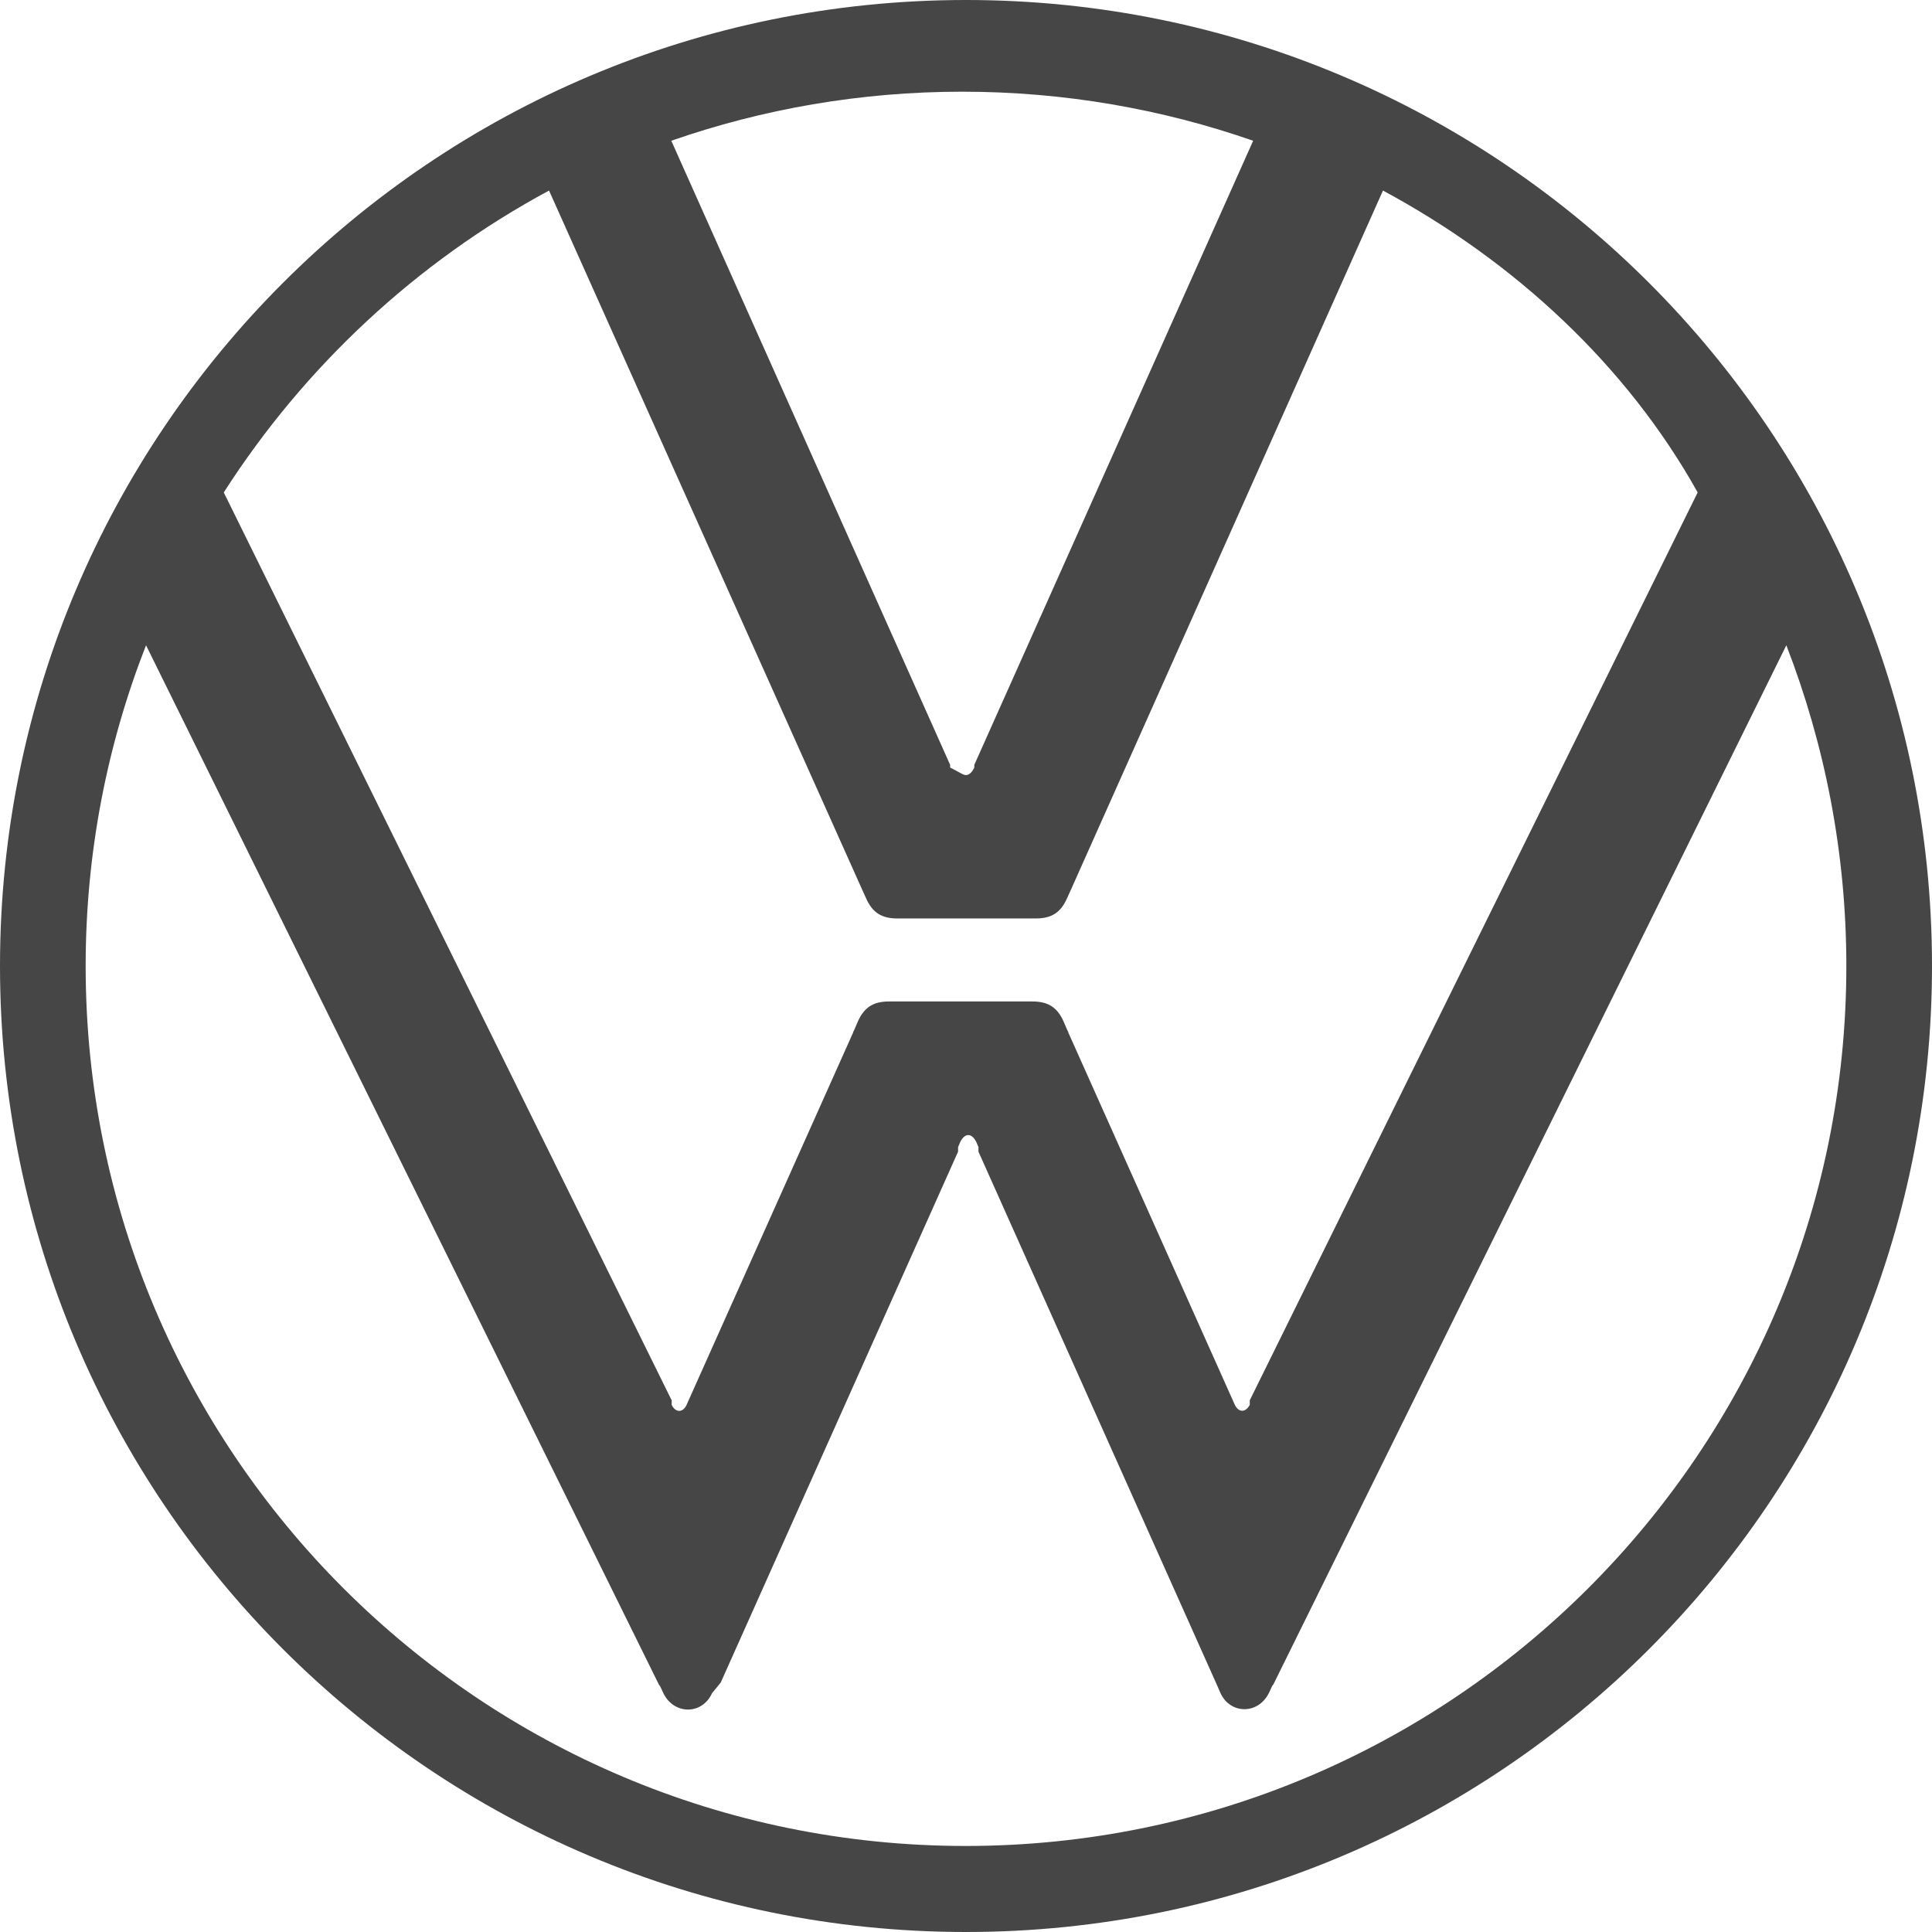
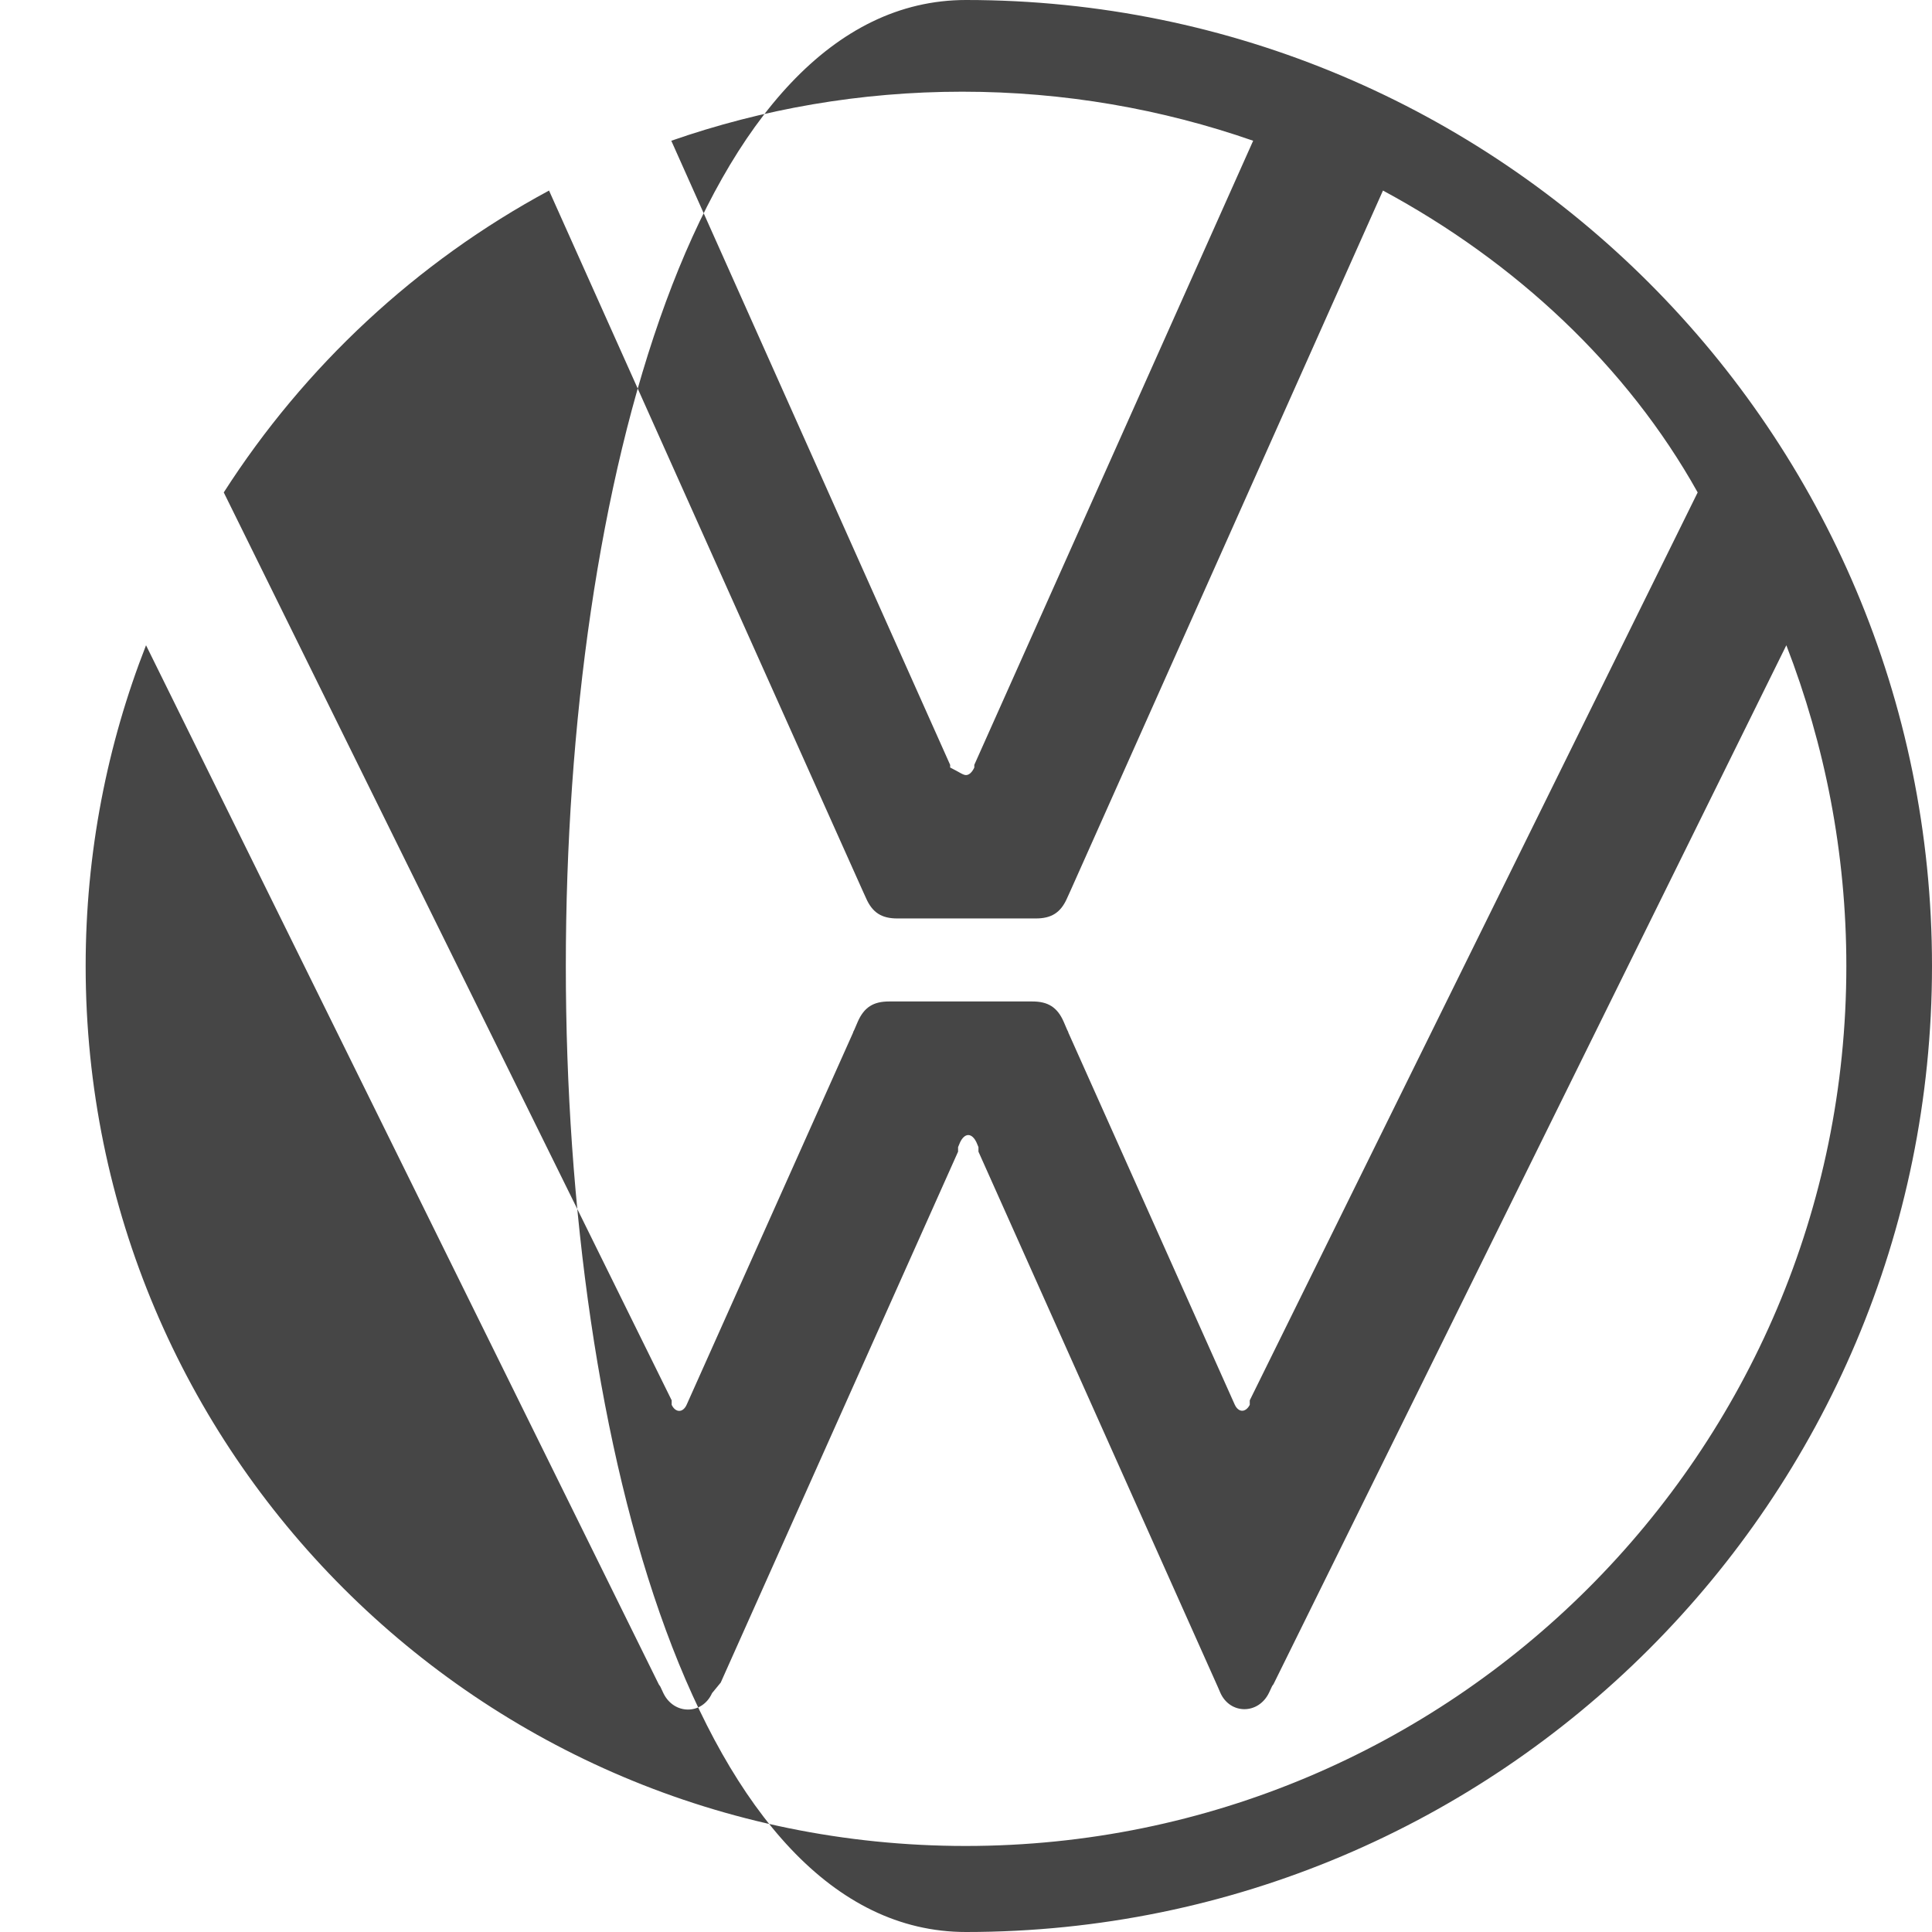
<svg xmlns="http://www.w3.org/2000/svg" version="1.1" id="Capa_1" x="0px" y="0px" width="512px" height="512px" viewBox="0 0 512 512" style="enable-background:new 0 0 512 512;" xml:space="preserve">
  <style type="text/css">
	.st0{fill-rule:evenodd;clip-rule:evenodd;fill:#464646;}
</style>
-   <path class="st0" d="M256,0c141.4,0,256,114.6,256,256S397.4,512,256,512S0,397.4,0,256S114.6,0,256,0L256,0z M366.5,50.5  l-82.7,185.3l0,0l0,0l0,0l0,0l0,0l0,0l0,0l0,0l0,0l0,0l0,0l0,0l0,0l0,0l0,0l0,0l-1,2.2c-1.7,3.9-4.2,5.4-8.3,5.4h-1.8H272h-15.7  h-15.7h-0.7h-2.1c-4.1,0-6.6-1.5-8.3-5.4l-1-2.2l0,0l0,0l0,0l0,0l0,0l0,0l0,0l0,0l0,0l0,0l0,0l0,0l0,0l0,0l0,0l0,0l-83-185.3  c-35.1,18.9-64.8,46.6-86.2,80L178,371.1l0,0l0,0l0,0l0,0l0,0l0,0v0.1l0,0l0,0v0.1v0.1l0,0l0,0v0.1v0.1l0,0v0.1l0,0v0.1l0,0v0.1l0,0  v0.1l0,0v0.1l0,0v0.1l0,0v0.1c1,2.1,3,2.2,4-0.1l0,0l0,0l0,0l0,0l0,0l0,0l0,0l0,0l0,0l0,0l0,0l0,0l0,0l0,0l0,0l0,0l0,0l0,0l0,0l0,0  l0,0l0,0l0,0l0,0l0,0l0,0l0,0l0,0l0,0l0,0l0,0l0,0l0,0l0,0l0,0l0,0l0,0l0,0l0,0l0,0l0,0l0,0l0,0l0,0l0,0l0,0l0,0l0,0l0,0l0,0l0,0  l0,0l0,0l0,0l0,0l0,0l0,0l0,0l0,0l0,0l0,0l0,0l0,0l0,0l0,0l44.1-98.6v-0.1l0.1-0.2l0.1-0.2l0.1-0.2l0,0l0.9-2.1  c1.7-3.9,4.2-5.4,8.3-5.4h2h0.5h16.5h16.5h0.5h2c4.1,0,6.6,1.5,8.3,5.4l0.9,2.1l0,0l0.1,0.2l0.1,0.2l0.1,0.2v0.1l44.1,98.6l0,0l0,0  l0,0l0,0l0,0l0,0l0,0l0,0l0,0l0,0l0,0l0,0l0,0l0,0l0,0l0,0l0,0l0,0l0,0l0,0l0,0l0,0l0,0l0,0l0,0l0,0l0,0l0,0l0,0l0,0l0,0l0,0l0,0  l0,0l0,0l0,0l0,0l0,0l0,0l0,0l0,0l0,0l0,0l0,0l0,0l0,0l0,0l0,0l0,0l0,0l0,0l0,0l0,0l0,0l0,0l0,0l0,0l0,0l0,0l0,0l0,0l0,0l0,0l0,0  l0,0c1,2.2,2.9,2.2,4,0.1v-0.1l0,0v-0.1l0,0V372l0,0v-0.1l0,0v-0.1l0,0v-0.1l0,0v-0.1l0,0v-0.1v-0.1l0,0l0,0v-0.1v-0.1l0,0l0,0v-0.1  l0,0l0,0l0,0l0,0l0,0l0,0l118.7-240.6C431.2,97,401.6,69.4,366.5,50.5L366.5,50.5z M256,205.4c0.8,0,1.6-0.7,2.2-2l0,0l0,0l0,0l0,0  l0,0l0,0l0,0l0,0l0,0l0,0l0,0l0,0l0,0l0,0l0,0l0,0l0,0l0,0l0,0l0,0l0,0l0,0l0,0l0,0l0,0l0,0l0,0l0,0l0,0l0,0l0,0l0,0l0,0l0,0l0,0  l0,0v-0.1l0,0v-0.1l0,0v-0.1l0,0V203l0,0v-0.1l0,0l0,0l0,0v-0.1l0,0l0,0l0,0l0,0l0,0v-0.1l0,0l73.9-165.4c-24.1-8.4-50.1-13-77.1-13  s-53,4.6-77.1,13l73.9,165.4l0,0v0.1l0,0l0,0l0,0l0,0l0,0v0.1l0,0l0,0l0,0v0.1l0,0v0.1l0,0v0.1l0,0v0.1l0,0v0.1l0,0l0,0l0,0l0,0l0,0  l0,0l0,0l0,0l0,0l0,0l0,0l0,0l0,0l0,0l0,0l0,0l0,0l0,0l0,0l0,0l0,0l0,0l0,0l0,0l0,0l0,0l0,0l0,0l0,0l0,0l0,0l0,0l0,0l0,0l0,0l0,0  C254.4,204.7,255.2,205.4,256,205.4L256,205.4z M473.4,171L337.7,445.9l-0.1,0.2l-0.1,0.2l0,0l-0.2,0.3l-0.1,0.1l-0.1,0.2l-0.1,0.2  l-0.7,1.5c-2.8,5.8-10.3,5.8-12.9,0l-0.6-1.4l0,0l0,0l0,0l0,0l0,0l0,0l0,0l0,0l0,0l0,0l0,0l0,0l0,0l0,0l0,0l0,0l0,0l0,0l0,0l0,0l0,0  l0,0l0,0l0,0l0,0l0,0l0,0l0,0l0,0l0,0l0,0l0,0l-63.5-142v-0.1V305l0,0v-0.1v-0.1v-0.1l0,0l0,0v-0.1l0,0v-0.1v-0.1v-0.1l0,0v-0.1  v-0.1l0,0V304l0,0l-0.5-1.2c-0.6-1.3-1.4-2-2.2-2c-0.8,0-1.6,0.7-2.2,2l-0.5,1.2l0,0v0.1l0,0v0.1v0.1l0,0v0.1v0.1v0.1l0,0v0.1l0,0  l0,0v0.1v0.1v0.1l0,0v0.1v0.1L191,445.9l0,0l0,0l0,0l0,0l0,0l0,0l0,0l0,0l0,0l0,0l0,0l0,0l0,0l0,0l0,0l0,0l0,0l0,0l0,0l0,0l0,0l0,0  l0,0l0,0l0,0l0,0l0,0l0,0l0,0l0,0l0,0l0,0l-2.3,2.8c-2.6,5.8-10.1,5.8-12.9,0l-0.7-1.5l-0.1-0.2l-0.1-0.2l-0.1-0.1l-0.2-0.3l0,0  l-0.1-0.2l-0.1-0.2L38.7,171c-10.3,26.3-16,55-16,85c0,128.9,104.5,233.2,233.2,233.2S489.3,384.9,489.3,256  C489.3,226,483.6,197.4,473.4,171L473.4,171z" />
+   <path class="st0" d="M256,0c141.4,0,256,114.6,256,256S397.4,512,256,512S114.6,0,256,0L256,0z M366.5,50.5  l-82.7,185.3l0,0l0,0l0,0l0,0l0,0l0,0l0,0l0,0l0,0l0,0l0,0l0,0l0,0l0,0l0,0l0,0l-1,2.2c-1.7,3.9-4.2,5.4-8.3,5.4h-1.8H272h-15.7  h-15.7h-0.7h-2.1c-4.1,0-6.6-1.5-8.3-5.4l-1-2.2l0,0l0,0l0,0l0,0l0,0l0,0l0,0l0,0l0,0l0,0l0,0l0,0l0,0l0,0l0,0l0,0l-83-185.3  c-35.1,18.9-64.8,46.6-86.2,80L178,371.1l0,0l0,0l0,0l0,0l0,0l0,0v0.1l0,0l0,0v0.1v0.1l0,0l0,0v0.1v0.1l0,0v0.1l0,0v0.1l0,0v0.1l0,0  v0.1l0,0v0.1l0,0v0.1l0,0v0.1c1,2.1,3,2.2,4-0.1l0,0l0,0l0,0l0,0l0,0l0,0l0,0l0,0l0,0l0,0l0,0l0,0l0,0l0,0l0,0l0,0l0,0l0,0l0,0l0,0  l0,0l0,0l0,0l0,0l0,0l0,0l0,0l0,0l0,0l0,0l0,0l0,0l0,0l0,0l0,0l0,0l0,0l0,0l0,0l0,0l0,0l0,0l0,0l0,0l0,0l0,0l0,0l0,0l0,0l0,0l0,0  l0,0l0,0l0,0l0,0l0,0l0,0l0,0l0,0l0,0l0,0l0,0l0,0l0,0l0,0l44.1-98.6v-0.1l0.1-0.2l0.1-0.2l0.1-0.2l0,0l0.9-2.1  c1.7-3.9,4.2-5.4,8.3-5.4h2h0.5h16.5h16.5h0.5h2c4.1,0,6.6,1.5,8.3,5.4l0.9,2.1l0,0l0.1,0.2l0.1,0.2l0.1,0.2v0.1l44.1,98.6l0,0l0,0  l0,0l0,0l0,0l0,0l0,0l0,0l0,0l0,0l0,0l0,0l0,0l0,0l0,0l0,0l0,0l0,0l0,0l0,0l0,0l0,0l0,0l0,0l0,0l0,0l0,0l0,0l0,0l0,0l0,0l0,0l0,0  l0,0l0,0l0,0l0,0l0,0l0,0l0,0l0,0l0,0l0,0l0,0l0,0l0,0l0,0l0,0l0,0l0,0l0,0l0,0l0,0l0,0l0,0l0,0l0,0l0,0l0,0l0,0l0,0l0,0l0,0l0,0  l0,0c1,2.2,2.9,2.2,4,0.1v-0.1l0,0v-0.1l0,0V372l0,0v-0.1l0,0v-0.1l0,0v-0.1l0,0v-0.1l0,0v-0.1v-0.1l0,0l0,0v-0.1v-0.1l0,0l0,0v-0.1  l0,0l0,0l0,0l0,0l0,0l0,0l118.7-240.6C431.2,97,401.6,69.4,366.5,50.5L366.5,50.5z M256,205.4c0.8,0,1.6-0.7,2.2-2l0,0l0,0l0,0l0,0  l0,0l0,0l0,0l0,0l0,0l0,0l0,0l0,0l0,0l0,0l0,0l0,0l0,0l0,0l0,0l0,0l0,0l0,0l0,0l0,0l0,0l0,0l0,0l0,0l0,0l0,0l0,0l0,0l0,0l0,0l0,0  l0,0v-0.1l0,0v-0.1l0,0v-0.1l0,0V203l0,0v-0.1l0,0l0,0l0,0v-0.1l0,0l0,0l0,0l0,0l0,0v-0.1l0,0l73.9-165.4c-24.1-8.4-50.1-13-77.1-13  s-53,4.6-77.1,13l73.9,165.4l0,0v0.1l0,0l0,0l0,0l0,0l0,0v0.1l0,0l0,0l0,0v0.1l0,0v0.1l0,0v0.1l0,0v0.1l0,0v0.1l0,0l0,0l0,0l0,0l0,0  l0,0l0,0l0,0l0,0l0,0l0,0l0,0l0,0l0,0l0,0l0,0l0,0l0,0l0,0l0,0l0,0l0,0l0,0l0,0l0,0l0,0l0,0l0,0l0,0l0,0l0,0l0,0l0,0l0,0l0,0l0,0  C254.4,204.7,255.2,205.4,256,205.4L256,205.4z M473.4,171L337.7,445.9l-0.1,0.2l-0.1,0.2l0,0l-0.2,0.3l-0.1,0.1l-0.1,0.2l-0.1,0.2  l-0.7,1.5c-2.8,5.8-10.3,5.8-12.9,0l-0.6-1.4l0,0l0,0l0,0l0,0l0,0l0,0l0,0l0,0l0,0l0,0l0,0l0,0l0,0l0,0l0,0l0,0l0,0l0,0l0,0l0,0l0,0  l0,0l0,0l0,0l0,0l0,0l0,0l0,0l0,0l0,0l0,0l0,0l-63.5-142v-0.1V305l0,0v-0.1v-0.1v-0.1l0,0l0,0v-0.1l0,0v-0.1v-0.1v-0.1l0,0v-0.1  v-0.1l0,0V304l0,0l-0.5-1.2c-0.6-1.3-1.4-2-2.2-2c-0.8,0-1.6,0.7-2.2,2l-0.5,1.2l0,0v0.1l0,0v0.1v0.1l0,0v0.1v0.1v0.1l0,0v0.1l0,0  l0,0v0.1v0.1v0.1l0,0v0.1v0.1L191,445.9l0,0l0,0l0,0l0,0l0,0l0,0l0,0l0,0l0,0l0,0l0,0l0,0l0,0l0,0l0,0l0,0l0,0l0,0l0,0l0,0l0,0l0,0  l0,0l0,0l0,0l0,0l0,0l0,0l0,0l0,0l0,0l0,0l-2.3,2.8c-2.6,5.8-10.1,5.8-12.9,0l-0.7-1.5l-0.1-0.2l-0.1-0.2l-0.1-0.1l-0.2-0.3l0,0  l-0.1-0.2l-0.1-0.2L38.7,171c-10.3,26.3-16,55-16,85c0,128.9,104.5,233.2,233.2,233.2S489.3,384.9,489.3,256  C489.3,226,483.6,197.4,473.4,171L473.4,171z" />
</svg>